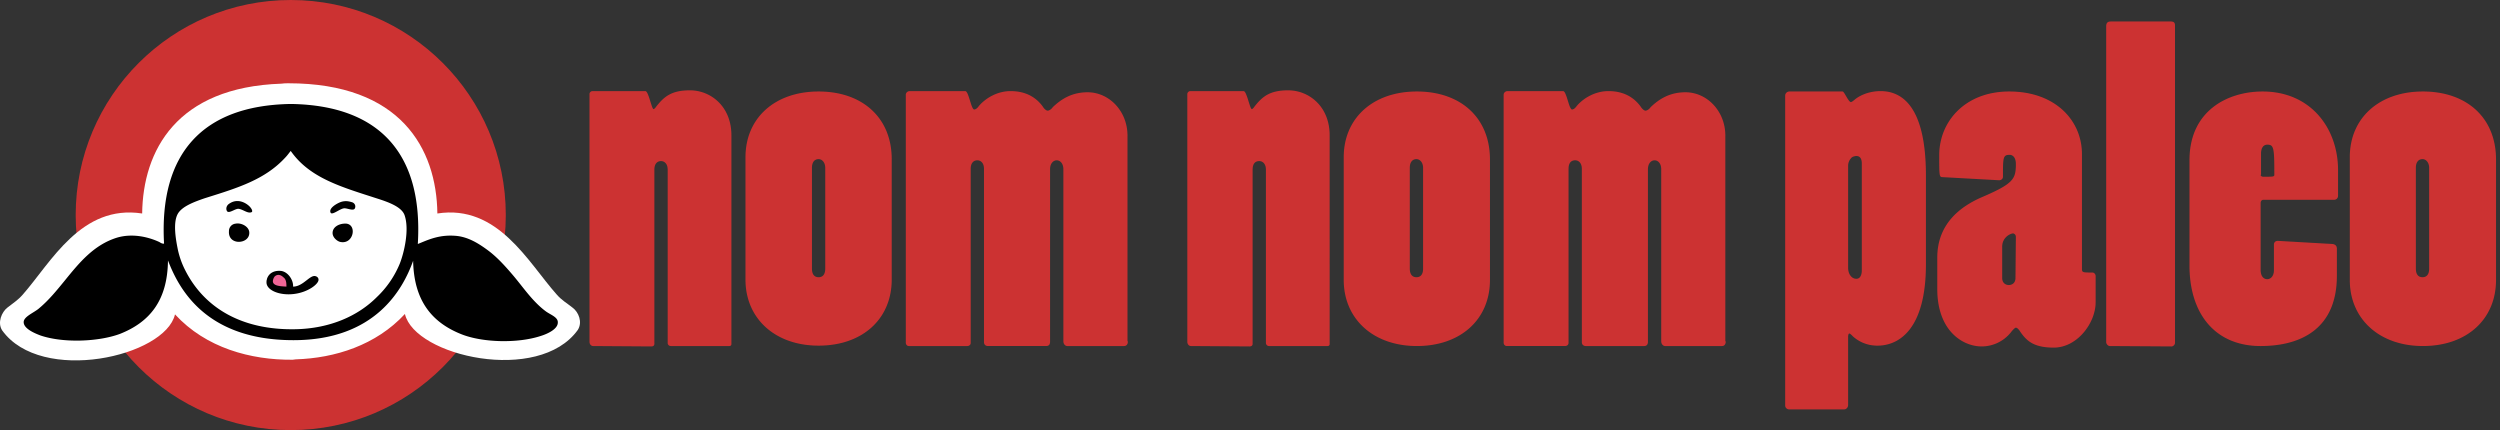
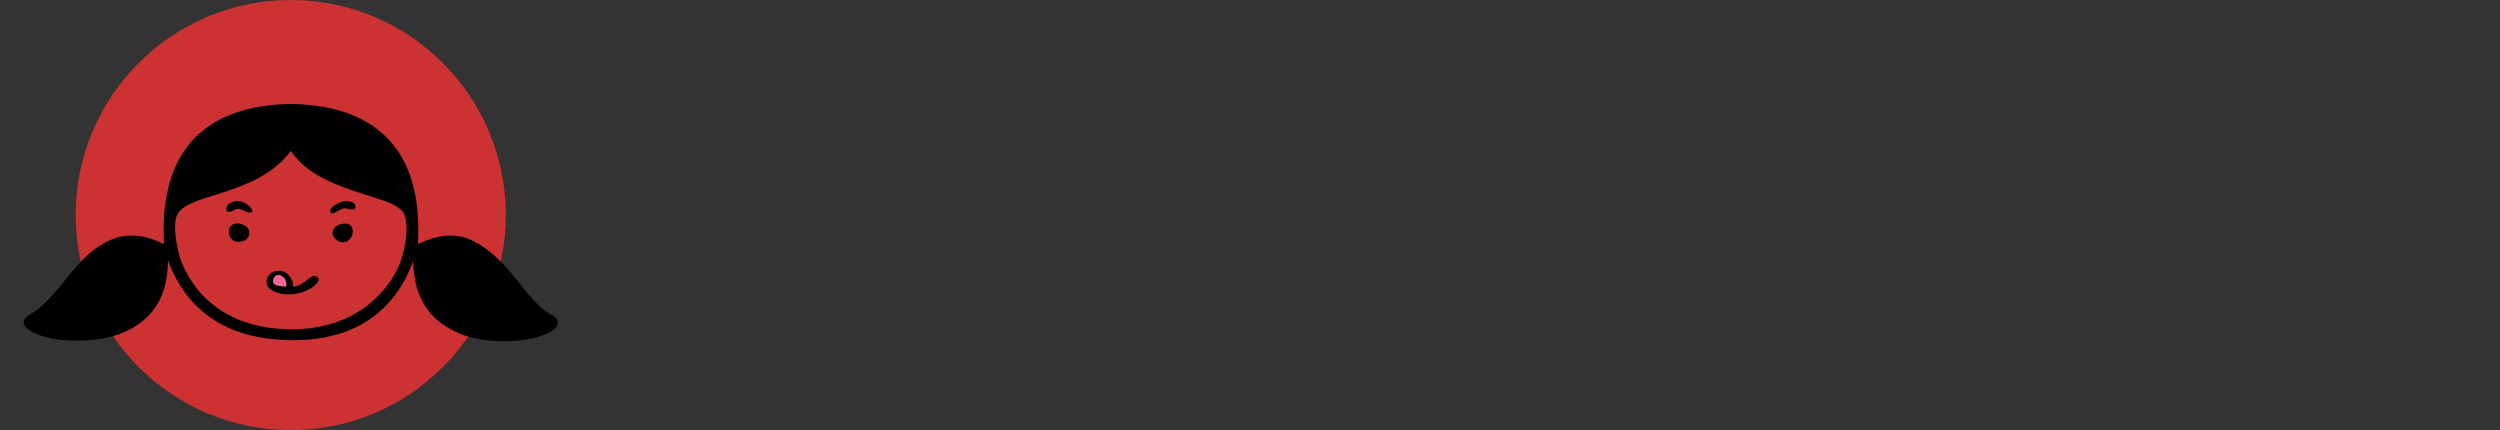
<svg xmlns="http://www.w3.org/2000/svg" viewBox="0 0 186 32" fill="none">
  <rect x="0" y="0" width="186" height="32" fill="#333333" stroke="none" />
-   <path fill-rule="evenodd" clip-rule="evenodd" d="M156.7 25.454c0 .146.146.291.262.291l4.596.03c.146 0 .262-.146.262-.262V1.89c0-.204-.087-.291-.32-.291h-4.451c-.232 0-.349.087-.349.378v23.476Zm-112.582.291c-.116 0-.261-.116-.261-.32V7.011a.23.23 0 0 1 .232-.233h3.928c.13 0 .26.418.374.786.091.292.172.552.236.552.03 0 .088-.029.233-.232.582-.728 1.135-1.164 2.473-1.164 1.542 0 3.084 1.193 3.084 3.346V25.6c0 .087-.059.145-.146.145h-4.364a.23.23 0 0 1-.232-.232V12.625c0-.465-.262-.64-.495-.64-.233 0-.494.146-.494.64v12.946c0 .116-.059.204-.233.204l-4.335-.03Zm11.346-14.05c0-2.91 2.182-4.888 5.44-4.888 3.258 0 5.44 1.95 5.44 5.033v8.96c0 2.938-2.182 4.916-5.44 4.916-3.23 0-5.44-2.007-5.44-4.916v-9.106Zm4.945 8.29c0 .379.146.64.495.64s.494-.261.494-.64V12.48c0-.35-.203-.64-.494-.64-.35 0-.495.29-.495.64v7.505Zm23.215 5.76c.204 0 .29-.145.29-.349h-.028V10.094c0-1.832-1.368-3.229-2.968-3.229-1.192 0-1.978.524-2.589 1.106-.116.174-.29.262-.378.262-.087 0-.233-.088-.378-.32-.495-.67-1.25-1.135-2.385-1.135-.99 0-1.862.524-2.357 1.106-.145.203-.262.261-.349.261-.113 0-.212-.322-.314-.653-.109-.352-.22-.714-.355-.714h-4.13c-.176 0-.292.146-.292.262v18.444c0 .174.116.261.233.261h4.334c.175 0 .262-.116.262-.232V12.567c0-.494.262-.64.495-.64.233 0 .494.175.494.64v12.887c0 .204.146.291.291.291h4.335c.203 0 .29-.116.29-.32V12.596c0-.465.263-.669.495-.669.233 0 .495.204.495.67v12.8c0 .203.145.349.29.349h4.219Zm4.974 0c-.116 0-.261-.116-.261-.32V7.011a.23.23 0 0 1 .232-.233h3.957c.13 0 .26.418.374.786.091.292.172.552.237.552.029 0 .087-.029.232-.232.582-.728 1.135-1.164 2.473-1.164 1.542 0 3.084 1.193 3.084 3.346V25.6c0 .087-.058.145-.146.145h-4.363a.23.23 0 0 1-.233-.232V12.625c0-.465-.262-.64-.495-.64-.261 0-.494.146-.494.64v12.946c0 .116-.058.204-.233.204l-4.364-.03Zm16.815-18.938c-3.258 0-5.44 1.978-5.44 4.887v9.135c0 2.91 2.211 4.916 5.44 4.916 3.258 0 5.44-1.978 5.44-4.916v-8.96c0-3.113-2.182-5.062-5.44-5.062Zm-.029 13.818c-.349 0-.495-.261-.495-.64V12.48c0-.35.146-.64.495-.64.291 0 .494.29.494.64v7.505c0 .379-.145.64-.494.64Zm23.011 4.771c0 .204-.087.35-.291.35h-4.218c-.146 0-.291-.146-.291-.35v-12.8c0-.465-.262-.669-.495-.669-.232 0-.494.204-.494.67v12.829c0 .203-.088.32-.291.32h-4.335c-.145 0-.291-.088-.291-.291V12.566c0-.465-.261-.64-.494-.64-.262 0-.495.146-.495.64v12.946c0 .116-.087.232-.262.232h-4.334c-.116 0-.233-.087-.233-.261V7.04c0-.116.117-.262.291-.262h4.131c.135 0 .246.362.355.714.102.331.201.653.314.653.087 0 .204-.058.349-.261.495-.582 1.367-1.106 2.357-1.106 1.134 0 1.89.466 2.385 1.135.145.232.291.32.378.32.087 0 .262-.088.378-.262.611-.582 1.397-1.106 2.589-1.106 1.6 0 2.968 1.397 2.968 3.23v15.301h.029Zm8.947-18.255c-.103-.175-.197-.334-.249-.334h-3.985a.312.312 0 0 0-.291.291v23.07c0 .174.145.29.291.29h4.101c.175 0 .291-.174.291-.32v-5.062c0-.203.058-.262.088-.262.058 0 .145.088.29.233.466.407 1.077.67 1.804.67 1.629 0 3.607-1.252 3.607-6.051v-6.604c0-5.178-1.803-6.284-3.374-6.284-.727 0-1.397.233-1.862.582-.204.175-.291.233-.349.233-.096 0-.236-.238-.362-.452Zm.769 13.6c-.349 0-.611-.348-.611-.814v-7.592c0-.262.117-.466.262-.611.058-.059.233-.117.349-.117.407 0 .407.437.407.582v7.913c0 .349-.116.64-.407.64Zm6.4-7.563c-.233 0-.233-.145-.233-1.629 0-2.502 1.92-4.742 5.208-4.742 3.462 0 5.411 2.182 5.411 4.655v8.553c0 .261.087.261.785.261.116 0 .233.117.233.262v1.95c0 1.541-1.367 3.374-3.113 3.374-1.454 0-2.007-.466-2.502-1.193-.145-.233-.262-.29-.32-.29-.029 0-.145.057-.349.32a2.778 2.778 0 0 1-2.211 1.075c-1.338 0-3.287-1.105-3.287-4.276v-2.327c0-2.502 1.687-3.811 3.404-4.538 2.298-.99 2.443-1.338 2.443-2.444 0-.436-.203-.669-.465-.669-.495 0-.495.204-.495 1.63 0 .144-.116.26-.291.26l-4.218-.232Zm5.469 4.451c0-.116-.058-.233-.203-.262-.204 0-.815.291-.815.99v2.327c0 .378.262.523.495.523.232 0 .494-.145.494-.523l.029-3.055Zm12.917-5.702c0-3.723 2.88-5.12 5.44-5.12 3.578 0 5.614 2.735 5.614 5.848v1.92a.291.291 0 0 1-.291.29h-5.265c-.117 0-.204.088-.204.262v4.946c0 .494.233.698.495.698.232 0 .494-.204.494-.67v-1.92c0-.116.088-.261.291-.261l4.073.233c.204.029.32.145.32.349v2.007c0 4.044-2.793 5.236-5.673 5.236-3.374 0-5.294-2.385-5.294-5.992v-7.826Zm5.294 1.077c0 .087.087.145.204.145.727 0 .814 0 .814-.145 0-2.008-.029-2.24-.523-2.24-.262 0-.466.203-.466.669v1.57h-.029Zm12.073-6.197c-3.258 0-5.44 1.978-5.44 4.887v9.135c0 2.91 2.211 4.916 5.44 4.916 3.258 0 5.44-1.978 5.44-4.916v-8.96c0-3.113-2.182-5.062-5.44-5.062Zm-.029 13.818c-.349 0-.495-.261-.495-.64V12.48c0-.35.146-.64.495-.64.291 0 .494.29.494.64v7.505c0 .379-.145.64-.494.64Z" fill="#CC3232" />
  <path d="M21.631 32c8.837 0 16-7.163 16-16s-7.163-16-16-16c-8.836 0-16 7.163-16 16s7.164 16 16 16Z" fill="#CC3232" />
-   <path fill-rule="evenodd" clip-rule="evenodd" d="M42.984 24.553c-2.91 4.043-12.131 1.949-12.858-1.193-2.153 2.327-5.208 3.287-8.117 3.375-.087 0-.145.029-.232.029-3.113.029-6.459-.873-8.757-3.375-.727 3.142-9.949 5.236-12.858 1.193-.378-.582-.029-1.367.378-1.688.437-.348.786-.552 1.164-.988 2.094-2.386 4.334-6.72 8.873-6.022.058-4.684 2.56-9.397 10.356-9.659.175-.029.35-.029.524-.029 8.349 0 11.025 4.859 11.083 9.688 4.51-.699 6.75 3.636 8.873 6.021.378.437.756.64 1.193.99.436.32.756 1.076.378 1.658Z" fill="#fff" />
  <path d="M20.206 20.654v.495l.843.436.524-.116-.087-.727-.466-.35-.552-.058-.262.32Z" fill="#EF6596" />
  <path fill-rule="evenodd" clip-rule="evenodd" d="M38.748 21.195c.553.7 1.129 1.425 1.85 1.961.096.072.21.138.323.203.3.173.6.346.58.641 0 .494-.786.844-1.252.99-1.745.58-4.363.494-5.905-.117-2.211-.873-3.55-2.502-3.607-5.47-.757 2.124-2.822 5.906-8.902 5.906-6.517 0-8.524-3.81-9.338-5.934-.03 2.996-1.368 4.596-3.579 5.469-1.57.581-4.189.698-5.905.116-.465-.175-1.28-.524-1.25-1.018.018-.27.368-.488.704-.698.172-.107.34-.212.459-.32.712-.597 1.31-1.334 1.91-2.07 1.067-1.312 2.137-2.627 3.85-3.167 1.163-.349 2.356-.058 3.17.32.088.058.233.146.35.117-.378-6.75 2.909-10.24 9.309-10.386h.262c6.4.146 9.716 3.636 9.309 10.415l.24-.098c.668-.276 1.434-.591 2.523-.513.96.058 1.775.582 2.444 1.076.67.495 1.25 1.135 1.775 1.746.228.262.452.545.68.831Zm-10.717.914a7.21 7.21 0 0 0 1.716-2.502c.32-.814.728-2.53.35-3.607-.233-.64-1.28-.99-2.095-1.25l-.408-.132c-2.454-.786-4.64-1.486-5.963-3.389a6.428 6.428 0 0 0-.139.175c-.09.116-.18.232-.297.349-1.479 1.592-3.458 2.212-5.802 2.945l-.162.051c-.756.262-1.745.611-2.036 1.222-.32.669-.117 1.833.029 2.56a6.25 6.25 0 0 0 .553 1.57c1.396 2.764 4.16 4.48 8.232 4.393 2.56-.058 4.626-.989 6.022-2.385Zm-9.877-6.432c.214.1.421.196.597.09.03-.087 0-.174-.087-.29-.146-.233-.931-.873-1.687-.263-.146.146-.175.35-.088.495.088.122.28.035.477-.055.13-.06.262-.12.367-.12.138.012.28.078.421.143Zm6.445.148c-.175-.349.523-.727.814-.814.32-.087.553-.03.756.029.233.058.32.29.233.465-.07.14-.277.09-.482.042-.135-.033-.269-.065-.362-.042-.127.024-.287.112-.44.196-.232.127-.45.247-.52.124Zm-6.052 1.484c0-.436-.581-.756-1.018-.669a.548.548 0 0 0-.494.553c-.087 1.105 1.542.989 1.512.116Zm7.04-.669c1.019-.116.786 1.542-.232 1.367-.233-.029-.611-.32-.611-.669 0-.436.436-.669.843-.698Zm-2.767 4.207c.232-.18.432-.335.615-.309.174.03.262.146.262.262.029.32-.786.96-1.862 1.076-1.018.117-1.978-.262-2.008-.843 0-.088 0-.175.03-.233v-.03c.145-.494.61-.668 1.076-.61.524.087.902.698.873 1.164.4 0 .73-.257 1.014-.477Zm-2.382-.28-.058.087c-.29.582.291.64.931.67 0-.32-.029-.553-.233-.699-.116-.116-.378-.29-.64-.058Z" fill="#000" />
</svg>